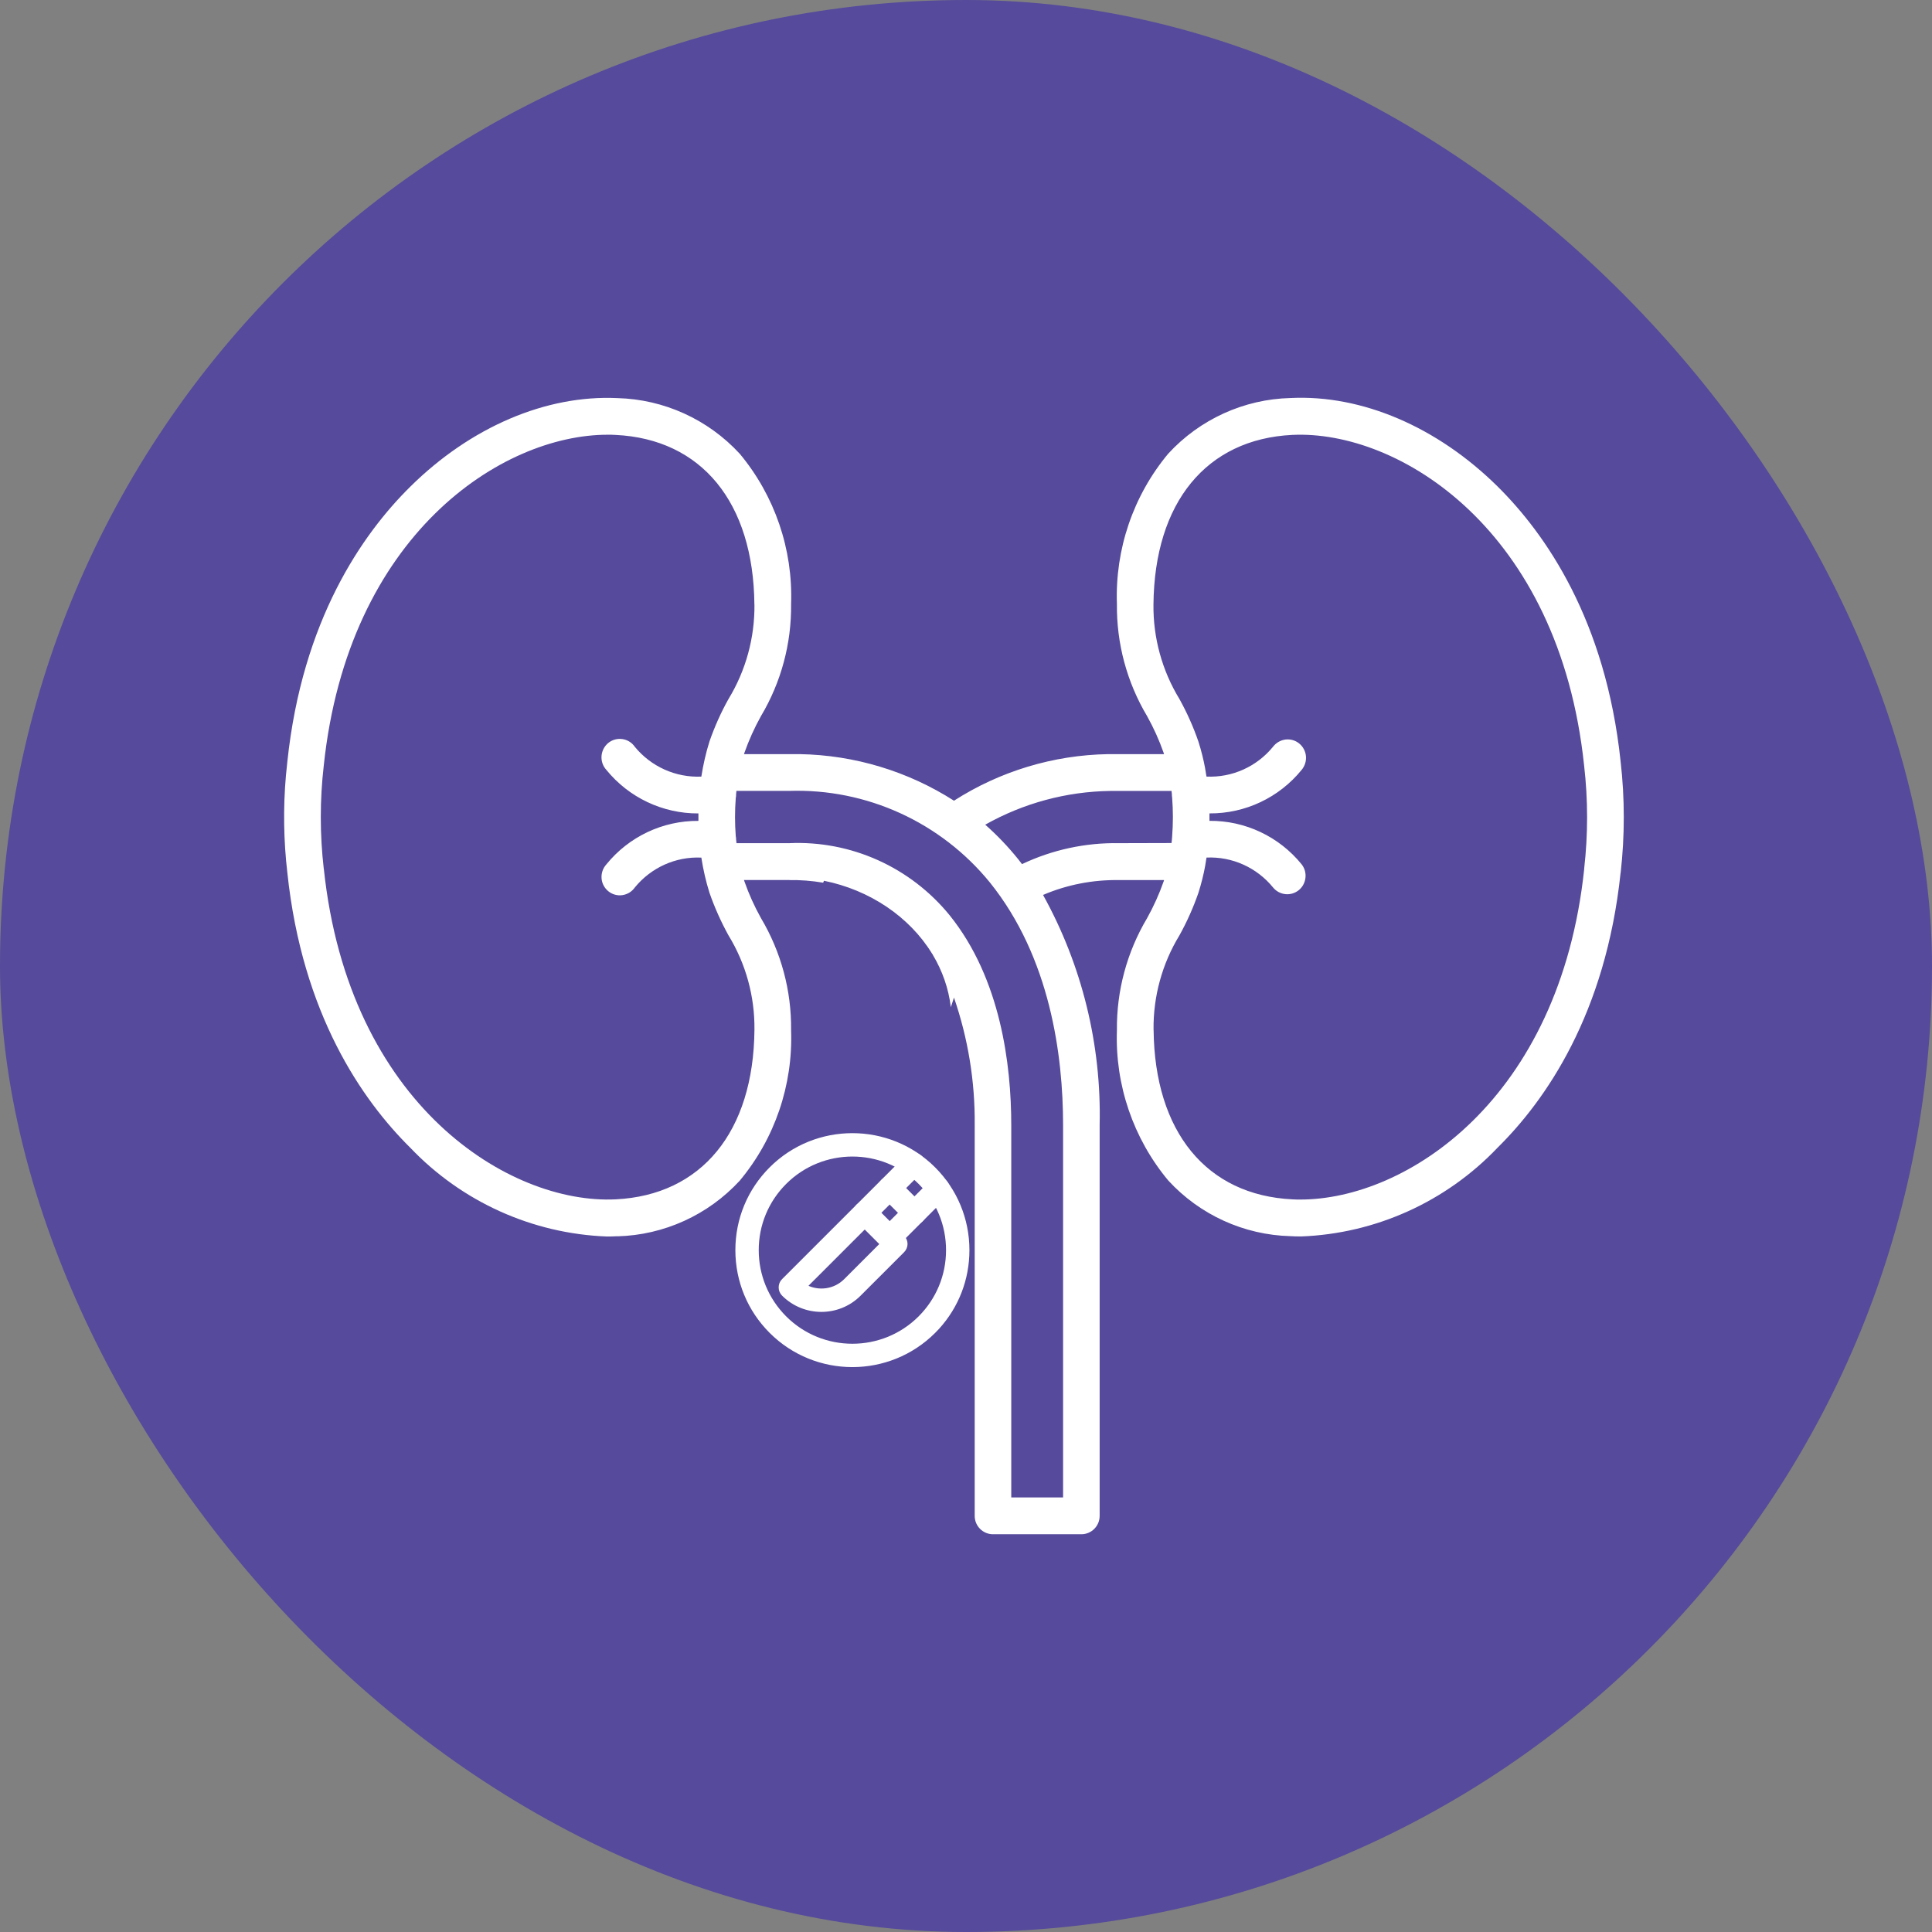
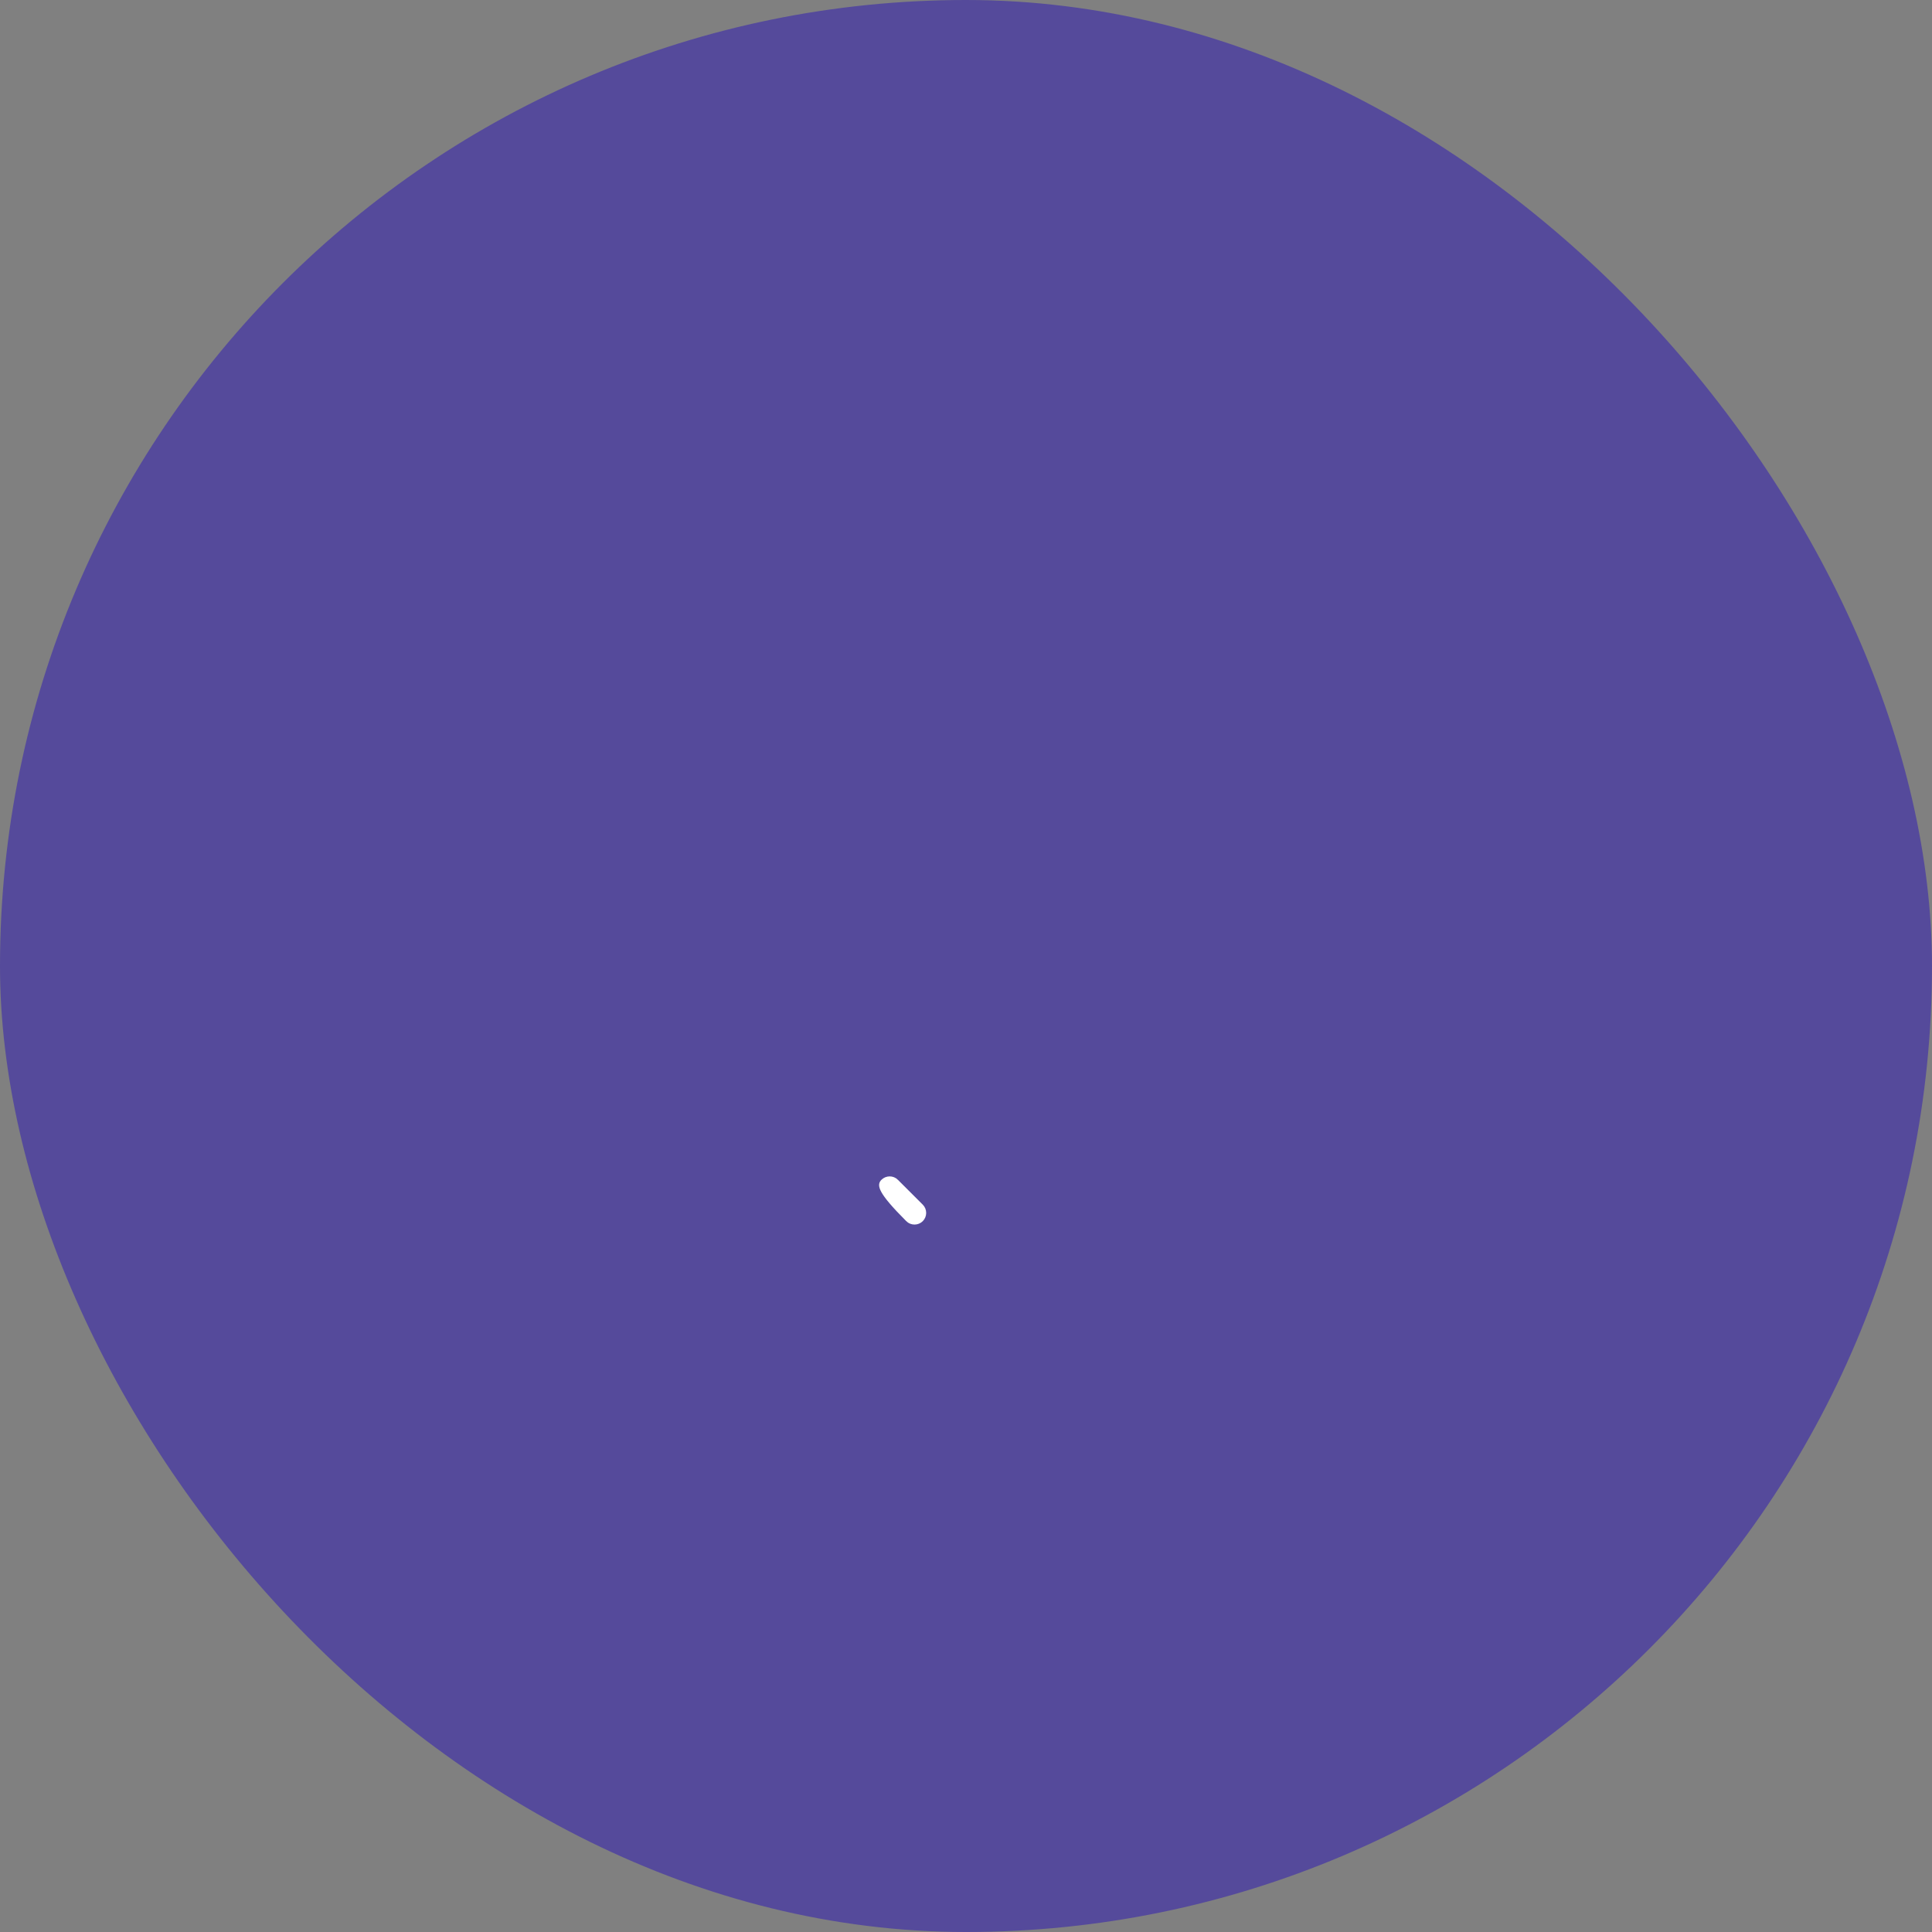
<svg xmlns="http://www.w3.org/2000/svg" width="68" height="68" viewBox="0 0 68 68" fill="none">
  <rect x="0" y="0" width="68" height="68" fill="#808080" stroke="none" />
  <rect width="68" height="68" rx="34" fill="#554A9B" />
-   <path d="M45.424 14.009C47.931 13.886 50.588 15.023 52.715 17.127C54.398 18.794 56.515 21.822 57.04 26.8C57.189 28.1 57.189 29.415 57.042 30.718L57.04 30.716C56.515 35.697 54.398 38.727 52.715 40.389C50.899 42.299 48.415 43.421 45.793 43.519H45.791C45.669 43.519 45.546 43.516 45.424 43.509C43.785 43.467 42.233 42.762 41.119 41.55C39.888 40.074 39.243 38.187 39.312 36.261C39.296 34.873 39.665 33.507 40.374 32.316C40.604 31.903 40.799 31.471 40.956 31.024L40.958 31.022C40.962 31.008 40.967 30.992 40.971 30.976H39.383C38.465 30.962 37.555 31.138 36.712 31.499C38.082 33.97 38.77 36.768 38.704 39.601V53.354C38.704 53.711 38.416 54 38.062 54H34.949C34.594 54 34.306 53.711 34.306 53.354V39.601C34.322 38.073 34.074 36.554 33.577 35.112C33.538 35.225 33.502 35.338 33.466 35.451C33.387 34.786 33.165 34.164 32.831 33.606L32.833 33.604C32.823 33.589 32.812 33.574 32.802 33.559C32.007 32.264 30.607 31.322 29.001 31C28.991 31.022 28.983 31.045 28.973 31.068C28.578 31.001 28.177 30.969 27.775 30.976V30.973H26.186C26.191 30.989 26.196 31.006 26.201 31.022C26.357 31.469 26.553 31.9 26.783 32.313C27.492 33.504 27.86 34.87 27.844 36.258C27.913 38.187 27.271 40.076 26.037 41.555C24.922 42.765 23.368 43.472 21.729 43.514V43.511C21.607 43.518 21.485 43.521 21.363 43.521C18.739 43.423 16.254 42.301 14.438 40.394C12.755 38.729 10.639 35.699 10.114 30.72C9.981 29.582 9.964 28.434 10.064 27.292L10.114 26.805C10.639 21.824 12.755 18.794 14.438 17.132C16.565 15.027 19.222 13.894 21.729 14.012C23.368 14.054 24.922 14.761 26.037 15.971C27.268 17.45 27.913 19.334 27.844 21.263C27.86 22.651 27.492 24.016 26.783 25.205C26.553 25.618 26.357 26.052 26.201 26.496V26.499C26.196 26.513 26.191 26.529 26.186 26.543H28.158C30.078 26.578 31.952 27.143 33.577 28.182C35.2 27.141 37.078 26.576 38.999 26.543H40.969C40.965 26.527 40.96 26.51 40.956 26.496C40.799 26.049 40.604 25.618 40.374 25.205C39.665 24.016 39.296 22.651 39.312 21.263C39.243 19.334 39.885 17.447 41.117 15.968C42.231 14.756 43.785 14.049 45.424 14.009ZM27.772 27.837H25.919C25.915 27.876 25.912 27.916 25.908 27.955C25.91 28.002 25.905 28.046 25.896 28.09C25.862 28.535 25.862 28.983 25.896 29.425C25.905 29.469 25.91 29.513 25.908 29.557L25.91 29.559C25.912 29.6 25.917 29.638 25.922 29.677H27.772C29.95 29.577 32.046 30.521 33.427 32.218C35.218 34.445 35.593 37.464 35.593 39.601V52.704H37.417V39.594C37.416 37.16 36.97 33.706 34.84 31.059C33.111 28.938 30.498 27.747 27.772 27.837ZM21.388 15.301C17.656 15.301 12.253 18.82 11.396 26.94C11.256 28.147 11.256 29.371 11.396 30.581H11.398C12.275 38.905 17.935 42.394 21.669 42.213C24.695 42.064 26.522 39.834 26.554 36.246C26.568 35.071 26.25 33.917 25.638 32.918C25.374 32.438 25.15 31.937 24.97 31.42C24.844 31.017 24.75 30.604 24.685 30.185C23.783 30.143 22.915 30.535 22.341 31.239C22.238 31.386 22.081 31.48 21.904 31.506C21.729 31.532 21.549 31.481 21.411 31.369C21.273 31.256 21.185 31.091 21.173 30.913C21.16 30.735 21.22 30.558 21.34 30.426C22.134 29.446 23.327 28.883 24.582 28.892V28.63C23.327 28.637 22.134 28.073 21.34 27.095C21.218 26.963 21.158 26.784 21.172 26.606C21.186 26.428 21.271 26.263 21.409 26.15C21.549 26.036 21.727 25.988 21.904 26.013C22.081 26.036 22.24 26.136 22.341 26.282C22.915 26.984 23.783 27.373 24.685 27.334C24.75 26.917 24.844 26.502 24.97 26.099C25.15 25.582 25.373 25.081 25.64 24.604C26.25 23.602 26.566 22.45 26.554 21.275H26.552C26.52 17.686 24.694 15.454 21.667 15.308C21.575 15.301 21.483 15.301 21.388 15.301ZM45.484 15.307C42.459 15.456 40.633 17.686 40.598 21.274C40.584 22.449 40.902 23.602 41.512 24.603C41.777 25.08 42.001 25.581 42.18 26.1C42.279 26.413 42.36 26.731 42.419 27.055H42.418C42.42 27.066 42.424 27.079 42.424 27.09C42.438 27.171 42.452 27.252 42.464 27.333C43.368 27.375 44.236 26.983 44.809 26.28C44.915 26.142 45.072 26.052 45.245 26.029C45.417 26.008 45.593 26.058 45.726 26.167C45.862 26.276 45.949 26.439 45.965 26.613C45.981 26.786 45.926 26.96 45.816 27.094C45.019 28.075 43.826 28.638 42.569 28.629V28.891C43.826 28.879 45.022 29.445 45.816 30.425C46.032 30.703 45.985 31.109 45.712 31.331C45.435 31.554 45.035 31.512 44.809 31.238C44.236 30.534 43.368 30.142 42.464 30.184H42.465C42.452 30.269 42.438 30.36 42.422 30.448V30.455C42.363 30.782 42.281 31.105 42.182 31.42C42.003 31.937 41.78 32.438 41.515 32.917C40.905 33.916 40.587 35.071 40.601 36.246H40.603C40.638 39.834 42.464 42.067 45.489 42.213C45.581 42.22 45.673 42.22 45.767 42.22C49.499 42.22 54.903 38.701 55.759 30.581L55.757 30.578C55.895 29.371 55.895 28.149 55.755 26.939C54.877 18.613 49.218 15.128 45.484 15.307ZM39.076 27.839C37.536 27.86 36.024 28.267 34.677 29.026C35.099 29.399 35.488 29.807 35.842 30.247C35.886 30.303 35.93 30.359 35.971 30.414C37.037 29.909 38.205 29.656 39.383 29.677L41.234 29.672C41.239 29.631 41.243 29.586 41.248 29.542C41.248 29.51 41.25 29.475 41.255 29.443C41.291 28.986 41.291 28.527 41.255 28.07C41.25 28.038 41.246 28.003 41.246 27.971H41.248C41.243 27.927 41.239 27.883 41.234 27.839H39.076Z" fill="white" />
-   <path d="M30.189 42.441C30.327 42.303 30.55 42.303 30.689 42.44V42.441L31.78 43.533C31.846 43.599 31.884 43.689 31.884 43.782C31.884 43.875 31.846 43.965 31.78 44.031L30.251 45.56C29.882 45.931 29.396 46.116 28.91 46.116C28.425 46.116 27.938 45.931 27.568 45.561C27.431 45.424 27.43 45.2 27.567 45.062H27.568L30.189 42.441ZM28.355 45.273C28.805 45.51 29.376 45.441 29.754 45.063L31.033 43.783L30.439 43.189L28.355 45.273Z" fill="white" stroke="white" stroke-width="0.117" />
-   <path d="M31.9 40.73C32.038 40.593 32.26 40.592 32.398 40.729L32.399 40.73C32.536 40.867 32.536 41.09 32.399 41.228L30.936 42.69L31.311 43.065L32.774 41.604C32.912 41.467 33.134 41.466 33.273 41.603L33.273 41.604C33.41 41.741 33.41 41.964 33.273 42.102L31.561 43.814C31.492 43.881 31.403 43.916 31.312 43.916C31.223 43.916 31.132 43.883 31.064 43.814L30.189 42.94C30.052 42.803 30.052 42.579 30.189 42.441H30.189L31.9 40.73Z" fill="white" stroke="white" stroke-width="0.117" />
-   <path d="M31.064 41.567C31.202 41.43 31.424 41.429 31.562 41.566V41.567L32.437 42.441C32.574 42.578 32.574 42.801 32.438 42.939L32.437 42.94C32.367 43.008 32.277 43.042 32.188 43.042C32.098 43.042 32.006 43.008 31.938 42.939V42.938L31.064 42.065C30.927 41.928 30.927 41.705 31.064 41.567H31.064Z" fill="white" stroke="white" stroke-width="0.117" />
-   <path d="M27.13 41.129C28.713 39.546 31.289 39.546 32.872 41.129C33.639 41.896 34.062 42.916 34.062 44.001C34.062 45.018 33.691 45.977 33.013 46.726L32.873 46.872C32.081 47.663 31.041 48.059 30.002 48.059C28.962 48.059 27.921 47.663 27.13 46.871C26.363 46.105 25.941 45.084 25.941 44C25.941 42.916 26.363 41.896 27.13 41.129ZM30.002 40.648C29.143 40.648 28.283 40.975 27.629 41.629C26.995 42.263 26.646 43.105 26.646 44.001C26.647 44.897 26.996 45.739 27.629 46.373C28.937 47.681 31.066 47.681 32.374 46.373C33.007 45.739 33.356 44.896 33.356 44.001C33.356 43.105 33.007 42.263 32.374 41.629C31.72 40.975 30.861 40.648 30.002 40.648Z" fill="white" stroke="white" stroke-width="0.117" />
+   <path d="M31.064 41.567C31.202 41.43 31.424 41.429 31.562 41.566V41.567L32.437 42.441C32.574 42.578 32.574 42.801 32.438 42.939L32.437 42.94C32.367 43.008 32.277 43.042 32.188 43.042C32.098 43.042 32.006 43.008 31.938 42.939V42.938C30.927 41.928 30.927 41.705 31.064 41.567H31.064Z" fill="white" stroke="white" stroke-width="0.117" />
</svg>